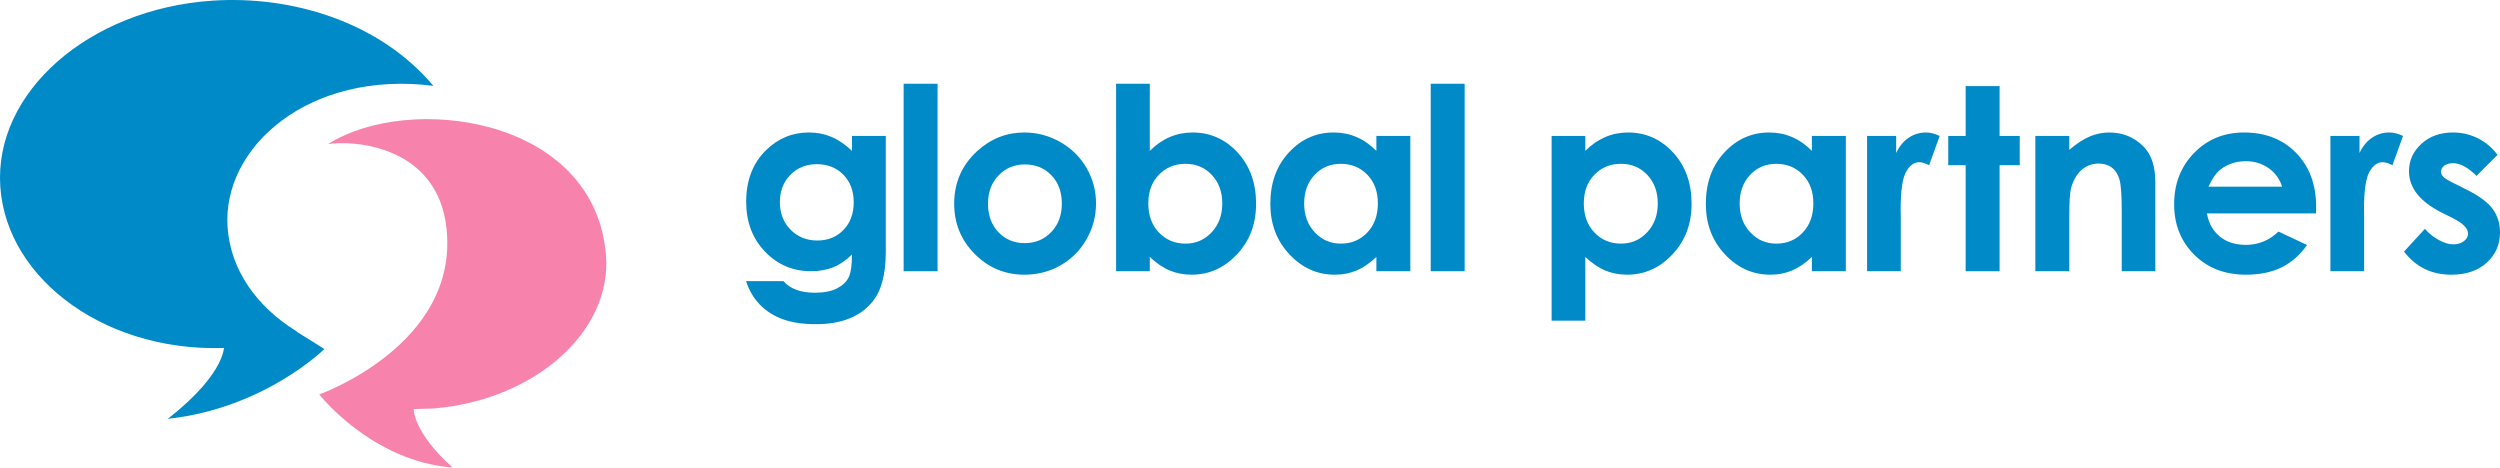
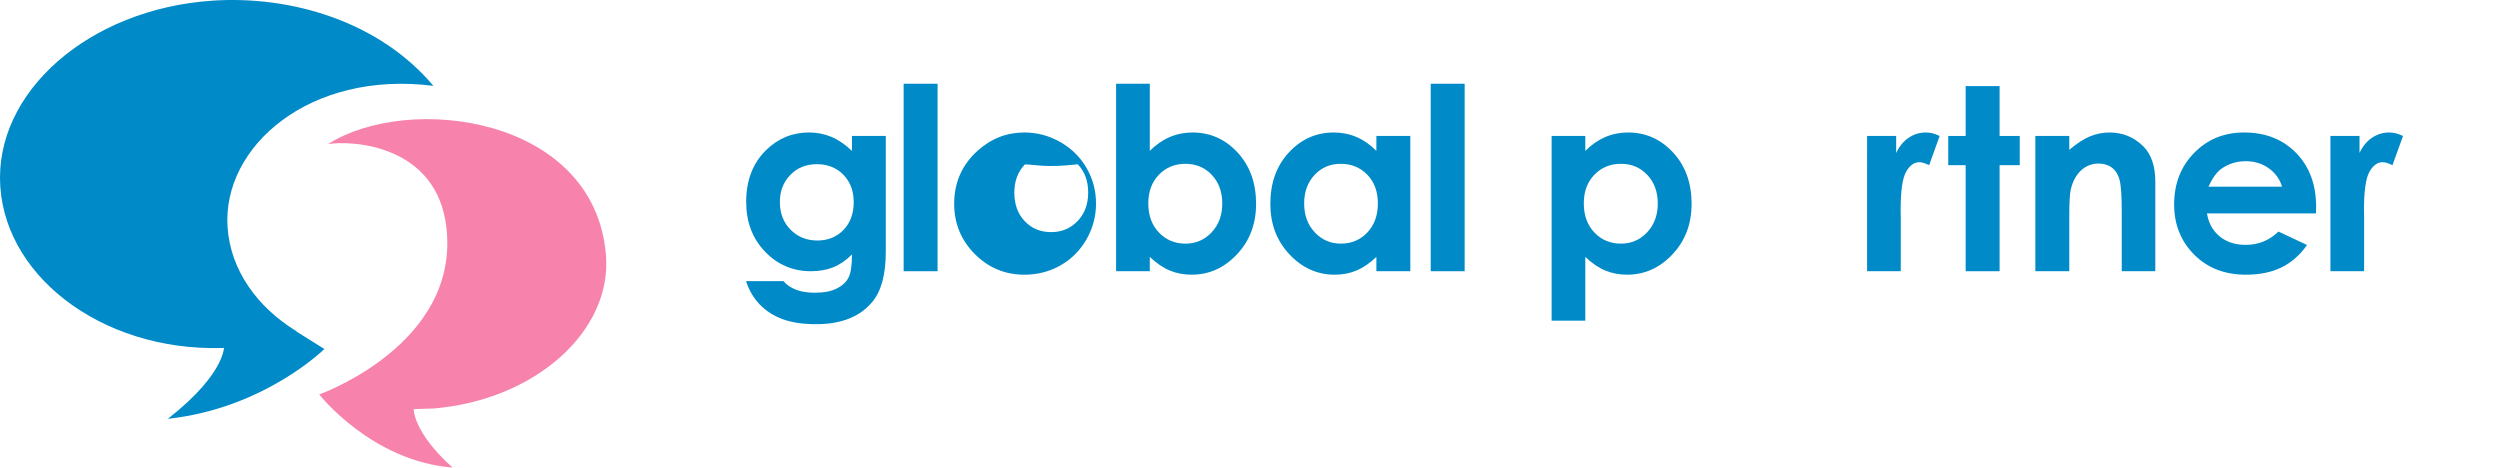
<svg xmlns="http://www.w3.org/2000/svg" version="1.1" id="レイヤー_1" x="0px" y="0px" width="623.484px" height="116.607px" viewBox="0 0 623.484 116.607" enable-background="new 0 0 623.484 116.607" xml:space="preserve">
  <path fill="#F783AD" d="M151.121,63.549c-2.88-34.55-49.247-40.403-69.298-27.615c6.034-0.965,27.278,0.169,29.535,21.033  c3.142,29.055-31.745,41.401-31.745,41.401s13.043,16.669,33.269,18.239c-9.86-8.782-9.71-14.577-9.71-14.577  c0.365-0.023,4.598-0.125,4.964-0.154C133.463,99.764,152.708,82.604,151.121,63.549" />
  <path fill="#008AC8" d="M73.98,82.643c-9.927-6.107-16.507-15.322-17.227-26.002c-1.351-20.034,20.415-39.153,51.332-35.231  C94.576,5.336,72.609-1.159,52.946,0.167C22.16,2.244-1.513,23.015,0.076,46.562C1.664,70.108,27.423,88.735,58.211,86.66  c0.445-0.03-2.753-0.805-2.311-0.842c0,0,1.045,6.798-14.037,18.631c24.116-2.623,39.032-17.413,39.032-17.413l-6.958-4.354  L73.98,82.643z" />
  <path fill="#008AC8" d="M212.477,33.908h8.433v28.896c0,5.704-1.147,9.901-3.441,12.587c-3.08,3.639-7.721,5.457-13.921,5.457  c-3.308,0-6.088-0.413-8.34-1.24c-2.254-0.827-4.155-2.041-5.705-3.642c-1.55-1.604-2.697-3.551-3.442-5.845h9.332  c0.827,0.949,1.892,1.668,3.195,2.155c1.302,0.485,2.841,0.729,4.618,0.729c2.274,0,4.104-0.354,5.489-1.057  c1.383-0.702,2.361-1.61,2.929-2.728c0.569-1.116,0.853-3.039,0.853-5.766c-1.488,1.486-3.049,2.557-4.682,3.209  c-1.633,0.65-3.483,0.976-5.549,0.976c-4.526,0-8.351-1.633-11.472-4.9c-3.121-3.264-4.681-7.397-4.681-12.399  c0-5.354,1.653-9.653,4.96-12.897c2.997-2.936,6.573-4.404,10.728-4.404c1.943,0,3.776,0.357,5.503,1.071  c1.725,0.712,3.457,1.886,5.193,3.519V33.908z M203.703,40.946c-2.667,0-4.868,0.895-6.604,2.683  c-1.736,1.786-2.604,4.036-2.604,6.743c0,2.81,0.888,5.116,2.666,6.913c1.777,1.799,4.01,2.698,6.697,2.698  c2.625,0,4.79-0.879,6.496-2.636c1.705-1.756,2.557-4.061,2.557-6.914c0-2.811-0.858-5.095-2.573-6.852  C208.622,41.824,206.41,40.946,203.703,40.946" />
  <rect x="225.361" y="20.886" fill="#008AC8" width="8.463" height="46.754" />
-   <path fill="#008AC8" d="M255.453,33.04c3.183,0,6.174,0.795,8.975,2.388c2.802,1.59,4.987,3.751,6.559,6.479  c1.57,2.729,2.355,5.674,2.355,8.835c0,3.183-0.79,6.16-2.37,8.93c-1.583,2.771-3.736,4.936-6.466,6.496  c-2.727,1.562-5.735,2.34-9.022,2.34c-4.837,0-8.965-1.72-12.386-5.162c-3.42-3.441-5.132-7.621-5.132-12.541  c0-5.27,1.934-9.662,5.798-13.176C247.154,34.57,251.05,33.04,255.453,33.04 M255.593,41.008c-2.629,0-4.82,0.914-6.569,2.744  c-1.75,1.829-2.624,4.169-2.624,7.022c0,2.936,0.865,5.313,2.594,7.13c1.727,1.82,3.918,2.729,6.568,2.729  c2.65,0,4.855-0.918,6.615-2.758c1.761-1.84,2.639-4.208,2.639-7.101c0-2.894-0.864-5.245-2.593-7.053  C260.494,41.912,258.283,41.008,255.593,41.008" />
+   <path fill="#008AC8" d="M255.453,33.04c3.183,0,6.174,0.795,8.975,2.388c2.802,1.59,4.987,3.751,6.559,6.479  c1.57,2.729,2.355,5.674,2.355,8.835c0,3.183-0.79,6.16-2.37,8.93c-1.583,2.771-3.736,4.936-6.466,6.496  c-2.727,1.562-5.735,2.34-9.022,2.34c-4.837,0-8.965-1.72-12.386-5.162c-3.42-3.441-5.132-7.621-5.132-12.541  c0-5.27,1.934-9.662,5.798-13.176C247.154,34.57,251.05,33.04,255.453,33.04 M255.593,41.008c-1.75,1.829-2.624,4.169-2.624,7.022c0,2.936,0.865,5.313,2.594,7.13c1.727,1.82,3.918,2.729,6.568,2.729  c2.65,0,4.855-0.918,6.615-2.758c1.761-1.84,2.639-4.208,2.639-7.101c0-2.894-0.864-5.245-2.593-7.053  C260.494,41.912,258.283,41.008,255.593,41.008" />
  <path fill="#008AC8" d="M286.754,20.886v16.743c1.528-1.53,3.181-2.677,4.96-3.442c1.777-0.765,3.68-1.147,5.704-1.147  c4.403,0,8.144,1.664,11.224,4.991c3.079,3.327,4.618,7.596,4.618,12.805c0,5.023-1.59,9.224-4.774,12.602  c-3.183,3.381-6.955,5.069-11.315,5.069c-1.943,0-3.752-0.345-5.427-1.037c-1.673-0.694-3.337-1.825-4.99-3.396v3.565h-8.404V20.886  H286.754z M295.652,40.854c-2.668,0-4.879,0.91-6.636,2.728c-1.757,1.819-2.635,4.196-2.635,7.132c0,2.996,0.878,5.419,2.635,7.268  c1.757,1.851,3.968,2.776,6.636,2.776c2.583,0,4.757-0.939,6.525-2.821c1.768-1.881,2.65-4.278,2.65-7.194  c0-2.893-0.867-5.264-2.602-7.114C300.487,41.777,298.297,40.854,295.652,40.854" />
  <path fill="#008AC8" d="M343.26,33.907h8.465v33.733h-8.465v-3.565c-1.651,1.57-3.308,2.701-4.969,3.396  c-1.664,0.692-3.466,1.037-5.405,1.037c-4.357,0-8.125-1.688-11.303-5.069c-3.18-3.378-4.769-7.579-4.769-12.602  c0-5.209,1.537-9.478,4.613-12.805s6.813-4.991,11.211-4.991c2.022,0,3.921,0.382,5.696,1.147c1.775,0.765,3.418,1.912,4.925,3.442  V33.907z M334.362,40.854c-2.614,0-4.789,0.924-6.52,2.775c-1.73,1.85-2.594,4.221-2.594,7.114c0,2.916,0.878,5.313,2.641,7.194  c1.762,1.882,3.929,2.821,6.505,2.821c2.657,0,4.86-0.926,6.612-2.776c1.751-1.849,2.626-4.272,2.626-7.268  c0-2.936-0.875-5.313-2.626-7.132C339.254,41.763,337.041,40.854,334.362,40.854" />
  <rect x="356.811" y="20.886" fill="#008AC8" width="8.464" height="46.754" />
  <path fill="#008AC8" d="M395.365,33.907v3.722c1.529-1.53,3.184-2.677,4.96-3.442c1.779-0.765,3.68-1.147,5.706-1.147  c4.403,0,8.142,1.664,11.224,4.991c3.078,3.327,4.619,7.596,4.619,12.805c0,5.023-1.593,9.224-4.774,12.602  c-3.185,3.381-6.957,5.069-11.315,5.069c-1.945,0-3.754-0.345-5.428-1.037c-1.674-0.694-3.338-1.825-4.991-3.396V79.98h-8.401  V33.907H395.365z M404.263,40.854c-2.667,0-4.879,0.91-6.636,2.728c-1.757,1.819-2.636,4.196-2.636,7.132  c0,2.996,0.879,5.419,2.636,7.268c1.757,1.851,3.969,2.776,6.636,2.776c2.583,0,4.759-0.939,6.525-2.821  c1.768-1.881,2.651-4.278,2.651-7.194c0-2.893-0.867-5.264-2.604-7.114C409.099,41.777,406.909,40.854,404.263,40.854" />
-   <path fill="#008AC8" d="M451.872,33.907h8.465v33.733h-8.465v-3.565c-1.651,1.57-3.31,2.701-4.97,3.396  c-1.665,0.692-3.466,1.037-5.404,1.037c-4.357,0-8.126-1.688-11.304-5.069c-3.179-3.378-4.768-7.579-4.768-12.602  c0-5.209,1.537-9.478,4.613-12.805c3.075-3.327,6.813-4.991,11.21-4.991c2.022,0,3.922,0.382,5.696,1.147  c1.775,0.765,3.418,1.912,4.926,3.442V33.907z M442.973,40.854c-2.615,0-4.789,0.924-6.52,2.775c-1.73,1.85-2.595,4.221-2.595,7.114  c0,2.916,0.878,5.313,2.641,7.194c1.763,1.882,3.929,2.821,6.505,2.821c2.656,0,4.86-0.926,6.611-2.776  c1.752-1.849,2.626-4.272,2.626-7.268c0-2.936-0.874-5.313-2.626-7.132C447.865,41.763,445.651,40.854,442.973,40.854" />
  <path fill="#008AC8" d="M465.639,33.908h7.252v4.248c0.787-1.674,1.831-2.945,3.135-3.813c1.302-0.869,2.727-1.303,4.276-1.303  c1.097,0,2.244,0.29,3.442,0.868l-2.635,7.287c-0.991-0.496-1.81-0.745-2.449-0.745c-1.303,0-2.403,0.806-3.303,2.419  c-0.899,1.613-1.348,4.774-1.348,9.487L474.04,54v13.641h-8.4V33.908z" />
  <polygon fill="#008AC8" points="490.223,21.475 498.687,21.475 498.687,33.908 503.709,33.908 503.709,41.195 498.687,41.195   498.687,67.641 490.223,67.641 490.223,41.195 485.883,41.195 485.883,33.908 490.223,33.908 " />
  <path fill="#008AC8" d="M507.602,33.908h8.464v3.458c1.92-1.619,3.657-2.744,5.216-3.377c1.559-0.633,3.152-0.949,4.783-0.949  c3.344,0,6.182,1.169,8.514,3.503c1.962,1.986,2.941,4.92,2.941,8.806v22.292h-8.37V52.869c0-4.025-0.182-6.699-0.543-8.02  c-0.359-1.321-0.988-2.329-1.886-3.019c-0.896-0.692-2.004-1.039-3.326-1.039c-1.712,0-3.181,0.574-4.405,1.72  c-1.229,1.146-2.078,2.729-2.554,4.753c-0.248,1.052-0.37,3.335-0.37,6.843v13.534h-8.464V33.908z" />
  <path fill="#008AC8" d="M577.595,53.223h-27.19c0.393,2.399,1.442,4.306,3.147,5.721c1.705,1.417,3.879,2.124,6.526,2.124  c3.162,0,5.879-1.106,8.153-3.318l7.132,3.35c-1.777,2.521-3.907,4.386-6.388,5.596c-2.479,1.209-5.426,1.813-8.836,1.813  c-5.292,0-9.601-1.668-12.928-5.007c-3.33-3.339-4.994-7.518-4.994-12.541c0-5.147,1.661-9.421,4.979-12.82  c3.315-3.401,7.476-5.101,12.478-5.101c5.312,0,9.631,1.7,12.958,5.101c3.33,3.399,4.994,7.891,4.994,13.471L577.595,53.223z   M569.131,46.558c-0.559-1.88-1.661-3.411-3.307-4.588c-1.646-1.179-3.559-1.767-5.732-1.767c-2.358,0-4.429,0.662-6.21,1.983  c-1.118,0.827-2.153,2.285-3.104,4.372H569.131z" />
  <path fill="#008AC8" d="M581.192,33.908h7.257v4.248c0.786-1.674,1.829-2.945,3.13-3.813c1.302-0.869,2.729-1.303,4.278-1.303  c1.097,0,2.242,0.29,3.442,0.868l-2.635,7.287c-0.993-0.496-1.81-0.745-2.449-0.745c-1.303,0-2.405,0.806-3.301,2.419  c-0.901,1.613-1.352,4.774-1.352,9.487L589.596,54v13.641h-8.404V33.908z" />
-   <path fill="#008AC8" d="M622.864,38.621l-5.24,5.241c-2.129-2.11-4.06-3.163-5.798-3.163c-0.95,0-1.694,0.201-2.232,0.603  c-0.536,0.404-0.805,0.906-0.805,1.504c0,0.456,0.17,0.875,0.511,1.257s1.183,0.904,2.526,1.565l3.101,1.55  c3.266,1.613,5.51,3.255,6.728,4.931c1.22,1.674,1.83,3.637,1.83,5.89c0,2.997-1.101,5.497-3.303,7.502  c-2.2,2.005-5.152,3.007-8.85,3.007c-4.92,0-8.848-1.922-11.783-5.767l5.21-5.673c0.992,1.157,2.155,2.093,3.487,2.805  c1.333,0.715,2.517,1.07,3.551,1.07c1.114,0,2.015-0.267,2.698-0.806c0.681-0.537,1.021-1.157,1.021-1.86  c0-1.303-1.23-2.573-3.69-3.813l-2.854-1.426c-5.455-2.75-8.184-6.191-8.184-10.325c0-2.667,1.027-4.946,3.086-6.837  c2.057-1.892,4.685-2.837,7.89-2.837c2.191,0,4.252,0.48,6.184,1.442C619.882,35.442,621.521,36.823,622.864,38.621" />
</svg>